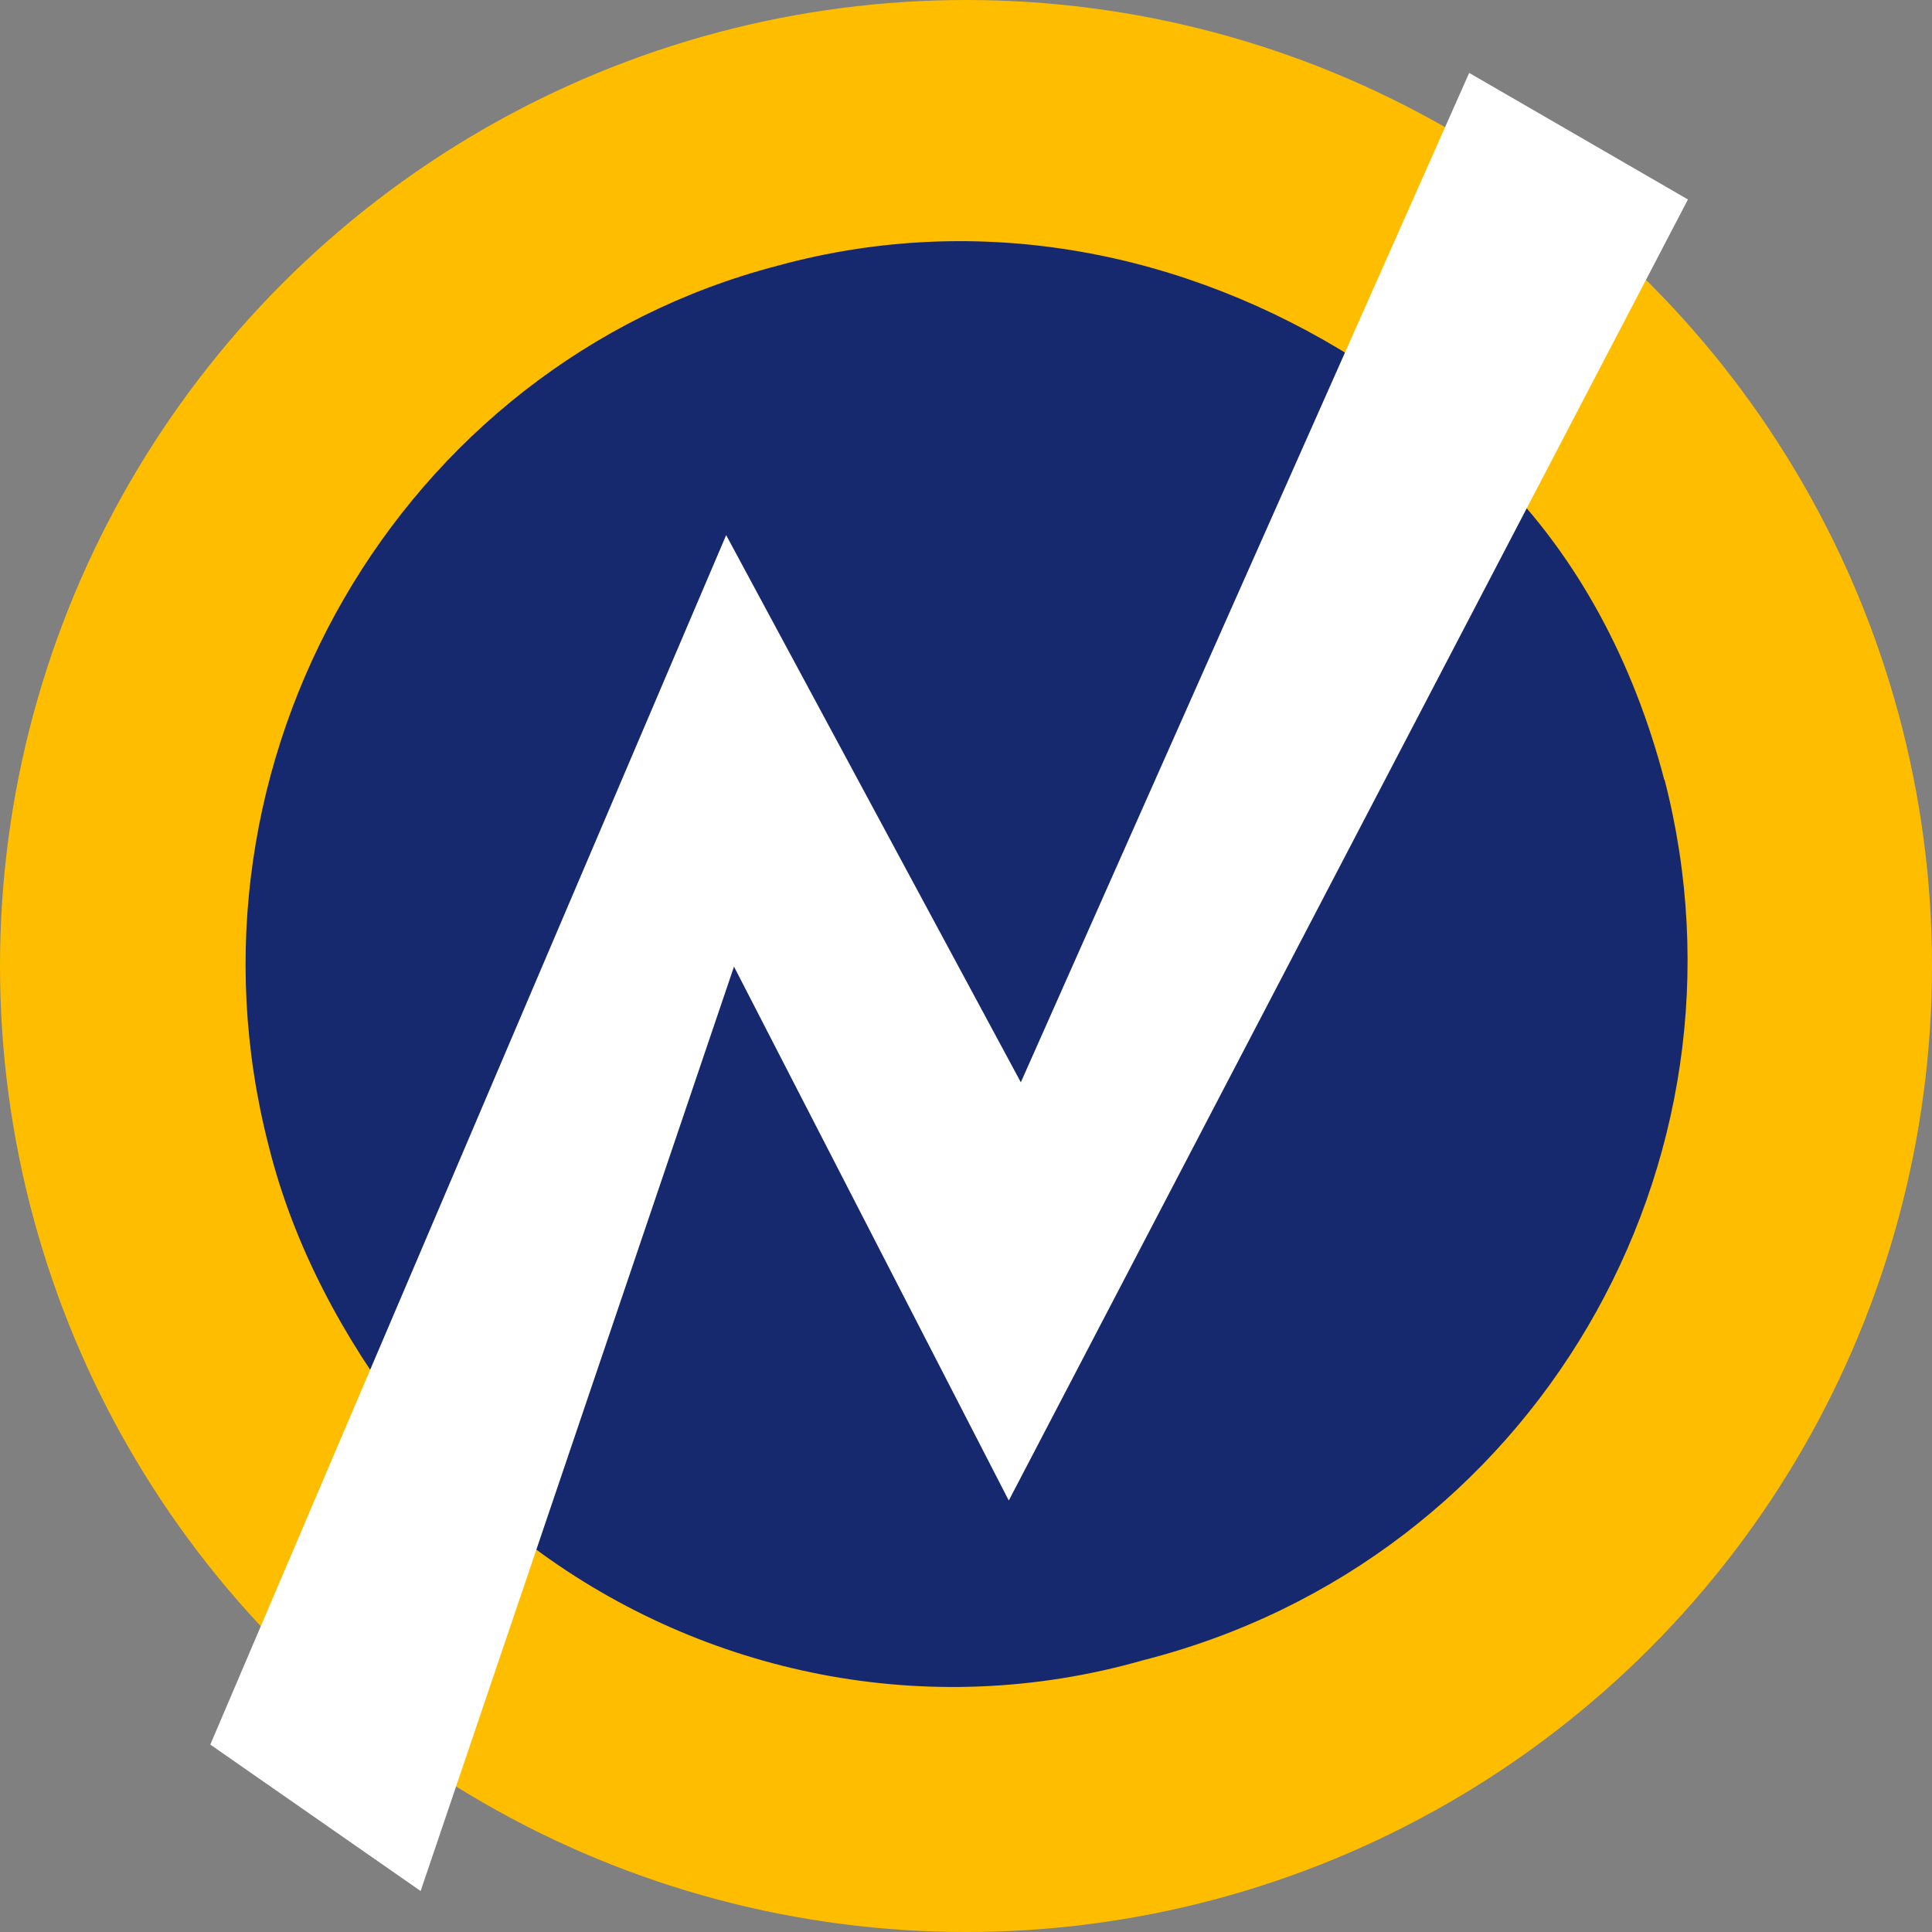
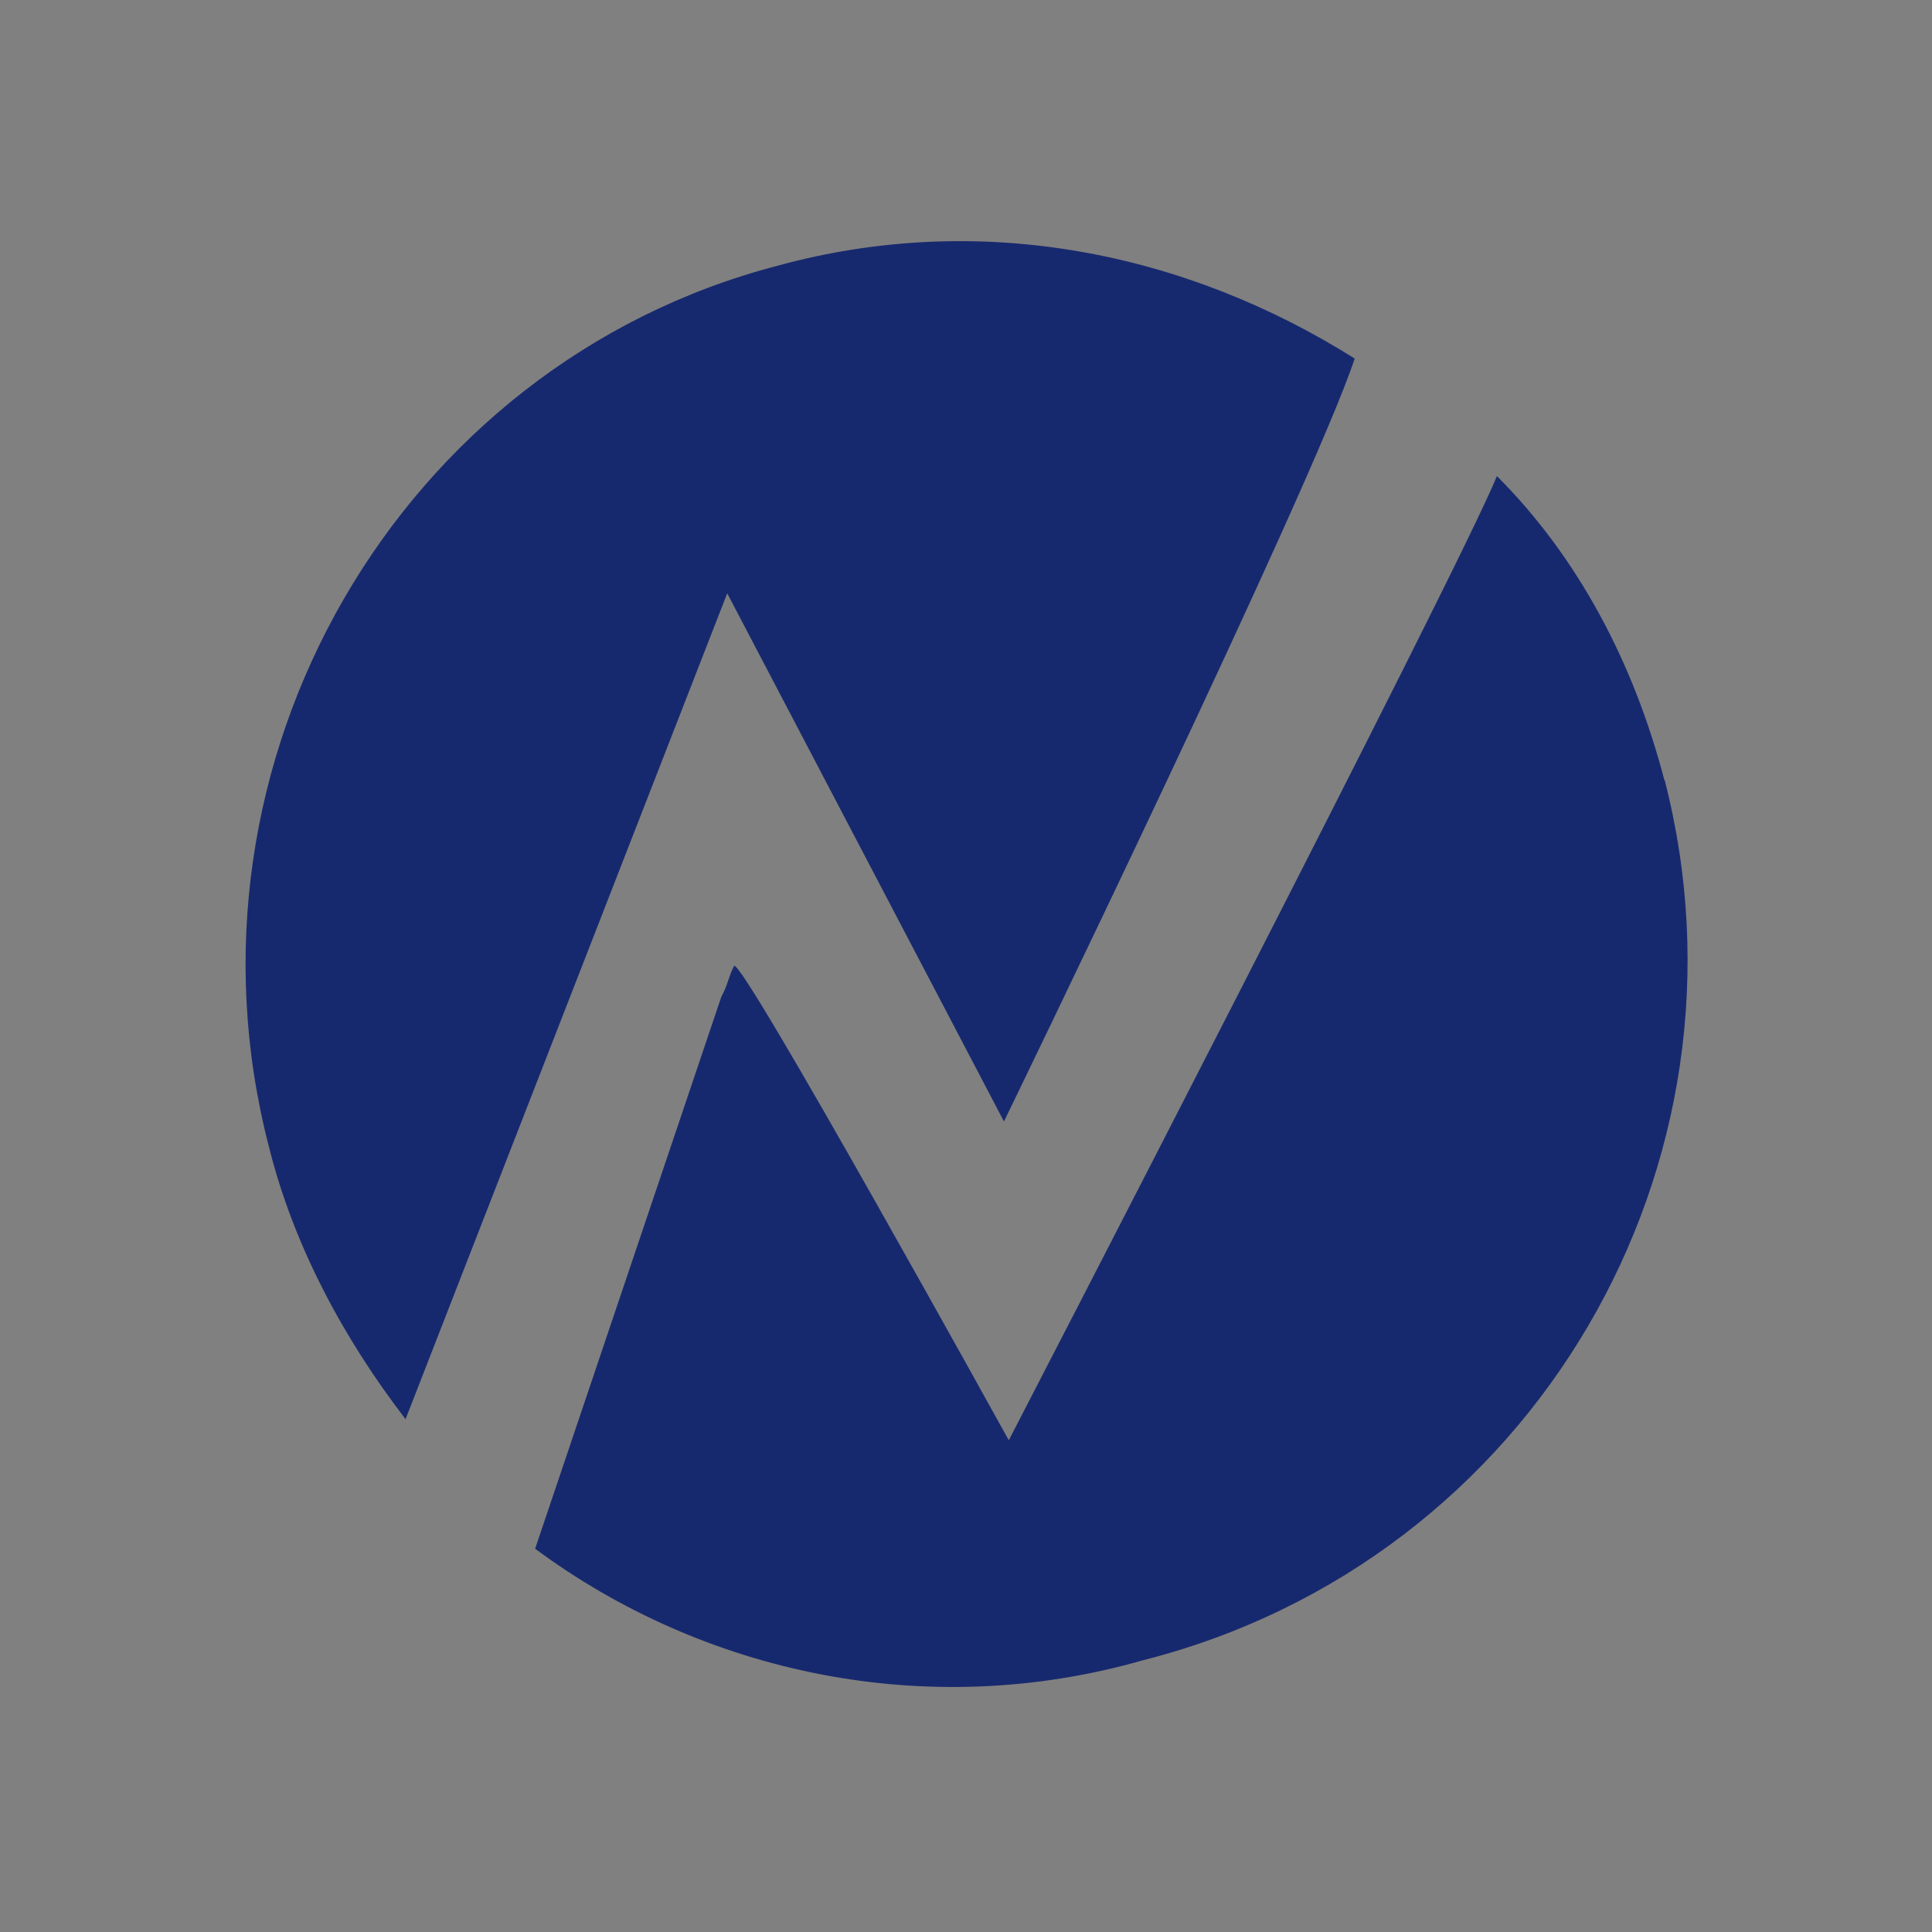
<svg xmlns="http://www.w3.org/2000/svg" id="Camada_2" viewBox="0 0 32.06 32.06">
  <rect x="0" y="0" width="32.06" height="32.06" fill="#808080" stroke="none" />
  <defs>
    <style>.cls-1{fill:#fff;}.cls-2{fill:#ffbd00;}.cls-3{fill:#17296e;}</style>
  </defs>
  <g id="Camada_1-2">
    <g id="Camada_1-2">
-       <circle class="cls-2" cx="16.03" cy="16.03" r="16.03" />
      <g>
-         <path class="cls-3" d="M12.07,9.85l4.59,8.76s5.13-10.56,5.82-12.66c-2.78-1.75-6.18-2.47-9.58-1.54C6.62,6.05,2.81,12.64,4.46,19.02c.41,1.65,1.24,3.19,2.27,4.53l5.34-13.71h0Z" />
+         <path class="cls-3" d="M12.07,9.85l4.59,8.76s5.13-10.56,5.82-12.66c-2.78-1.75-6.18-2.47-9.58-1.54C6.62,6.05,2.81,12.64,4.46,19.02c.41,1.65,1.24,3.19,2.27,4.53l5.34-13.71h0" />
        <path class="cls-3" d="M27.62,12.95c-.51-1.96-1.44-3.71-2.78-5.05-.62,1.54-8.1,16-8.1,16,0,0-4.46-8.07-4.56-7.87s-.1,.31-.21,.51l-3.09,9.16c2.78,2.06,6.49,2.88,10.09,1.85,6.49-1.65,10.3-8.24,8.65-14.62v.02Z" />
      </g>
-       <polygon class="cls-1" points="12.05 8.88 3.49 28.95 6.98 31.38 12.18 16.04 16.74 24.9 28.01 3.31 24.38 1.21 16.94 17.96 12.05 8.88" />
    </g>
  </g>
</svg>